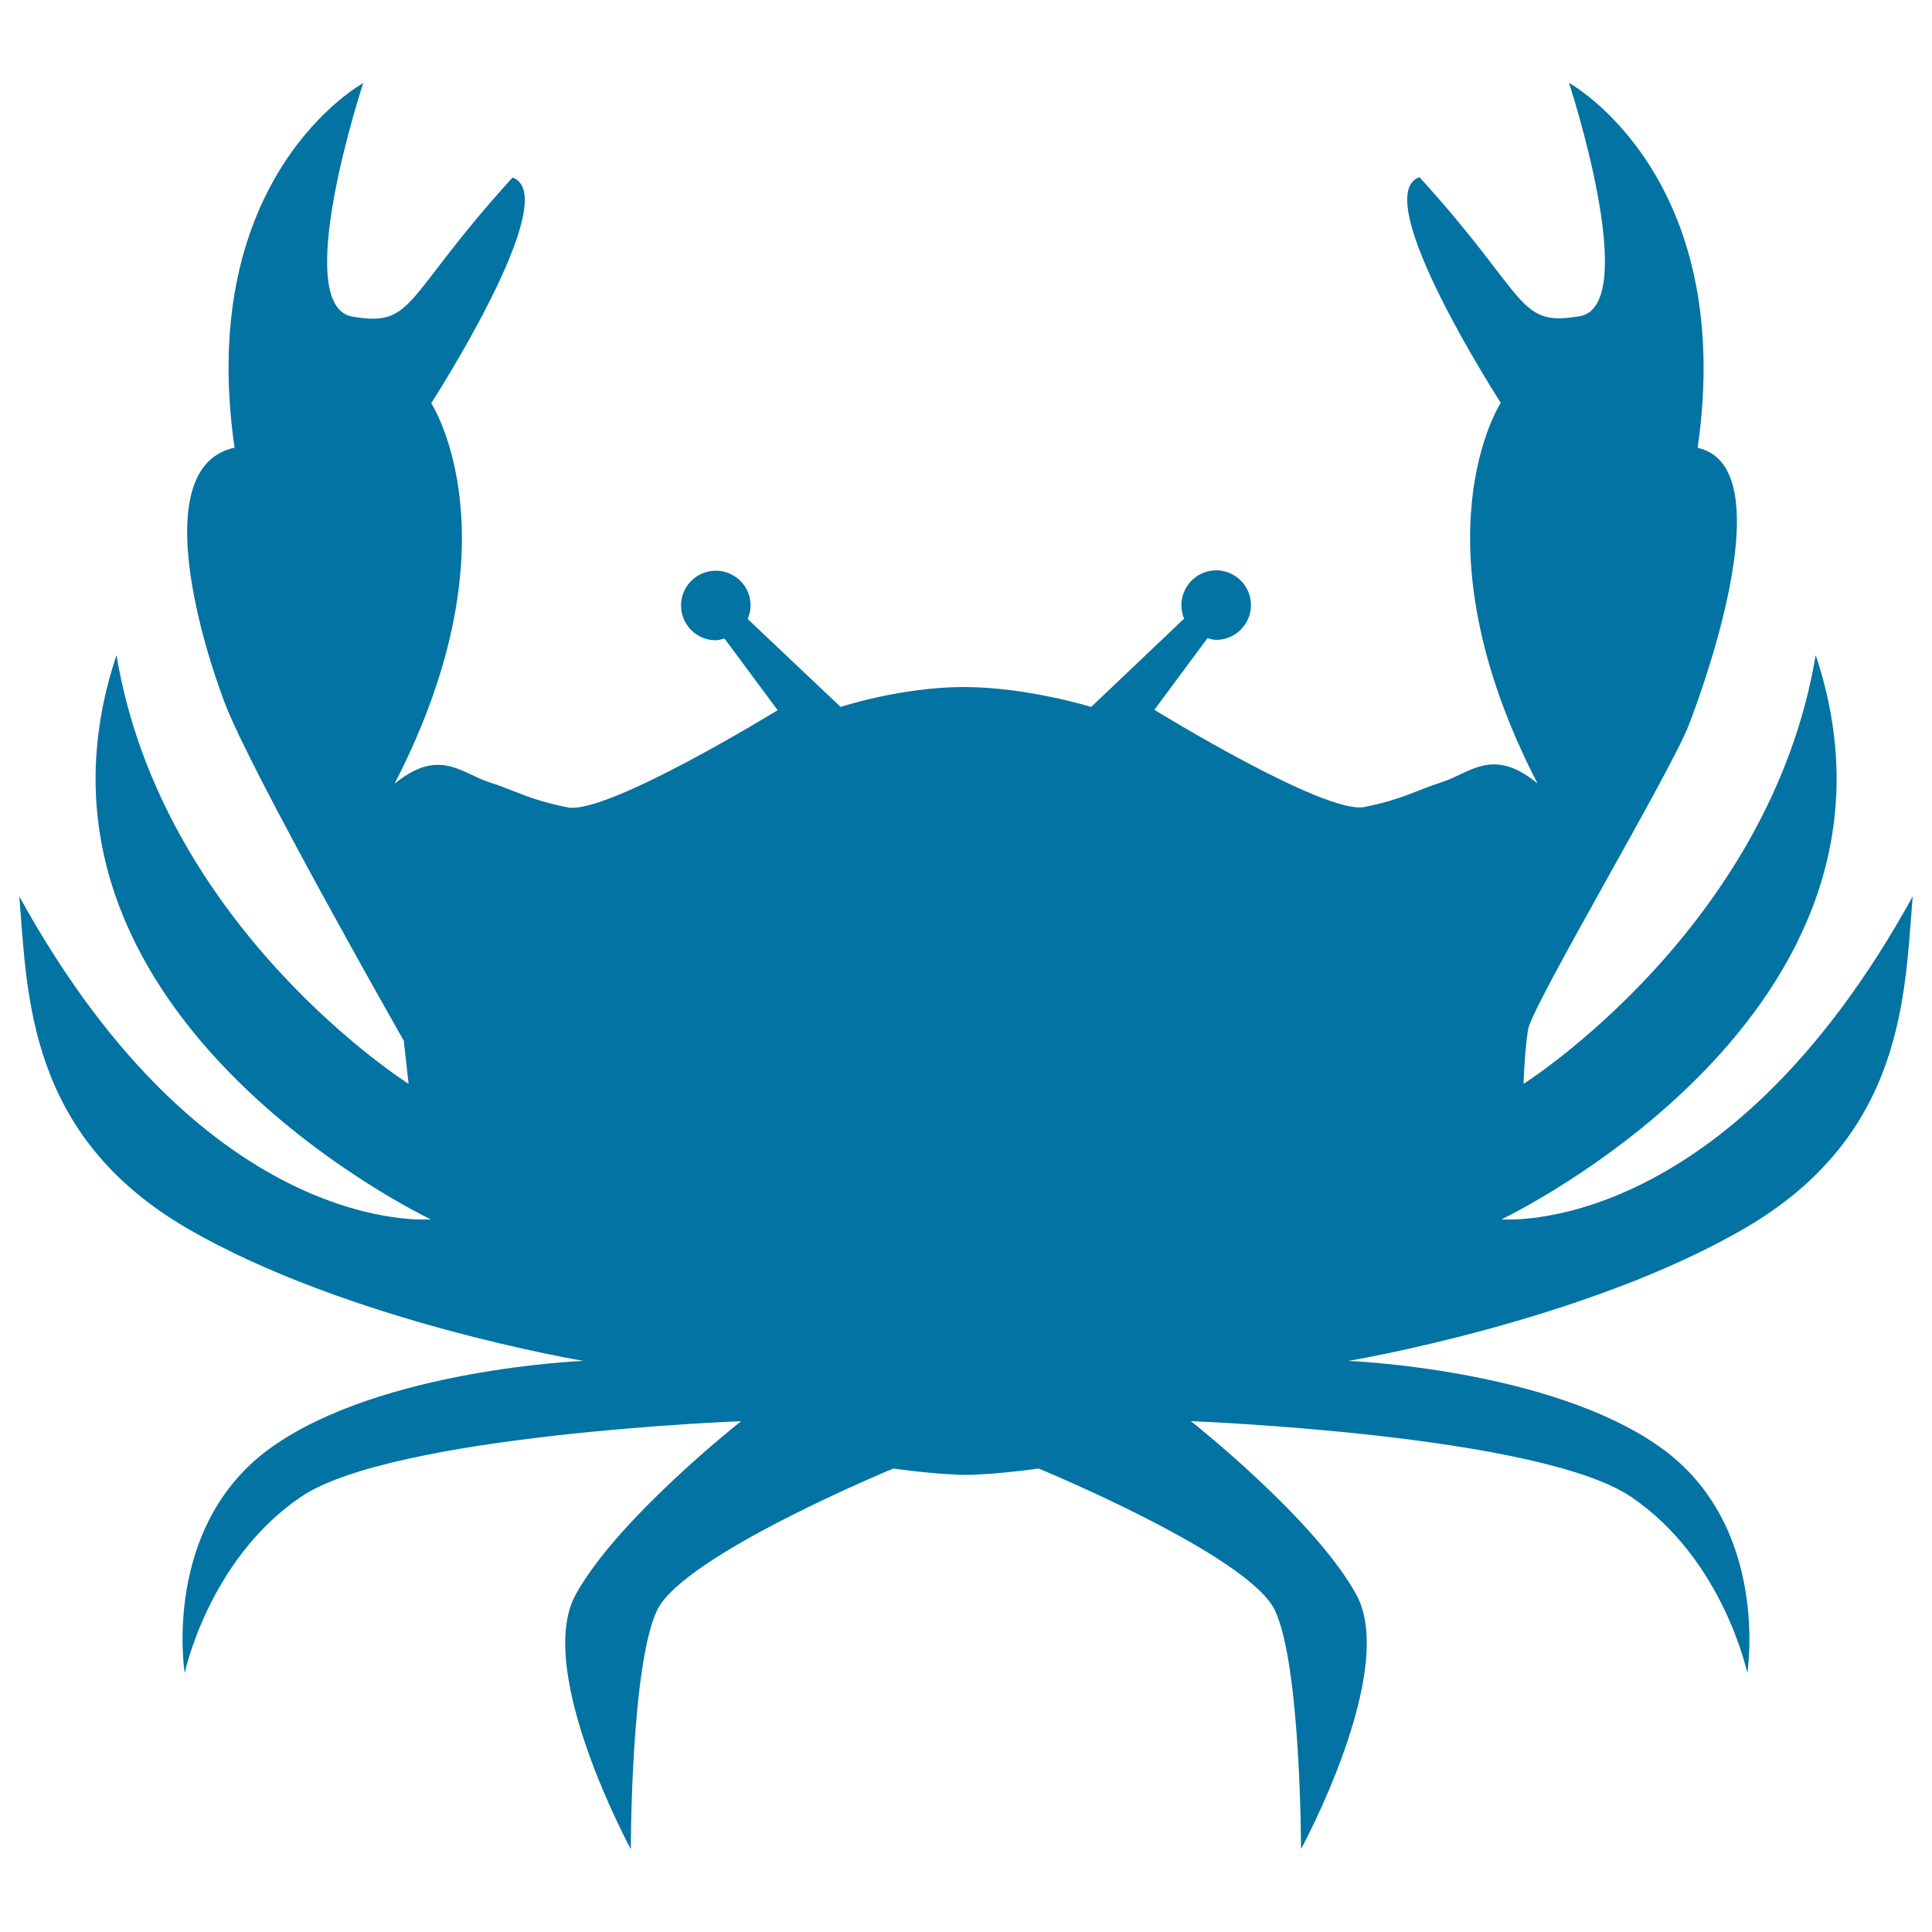
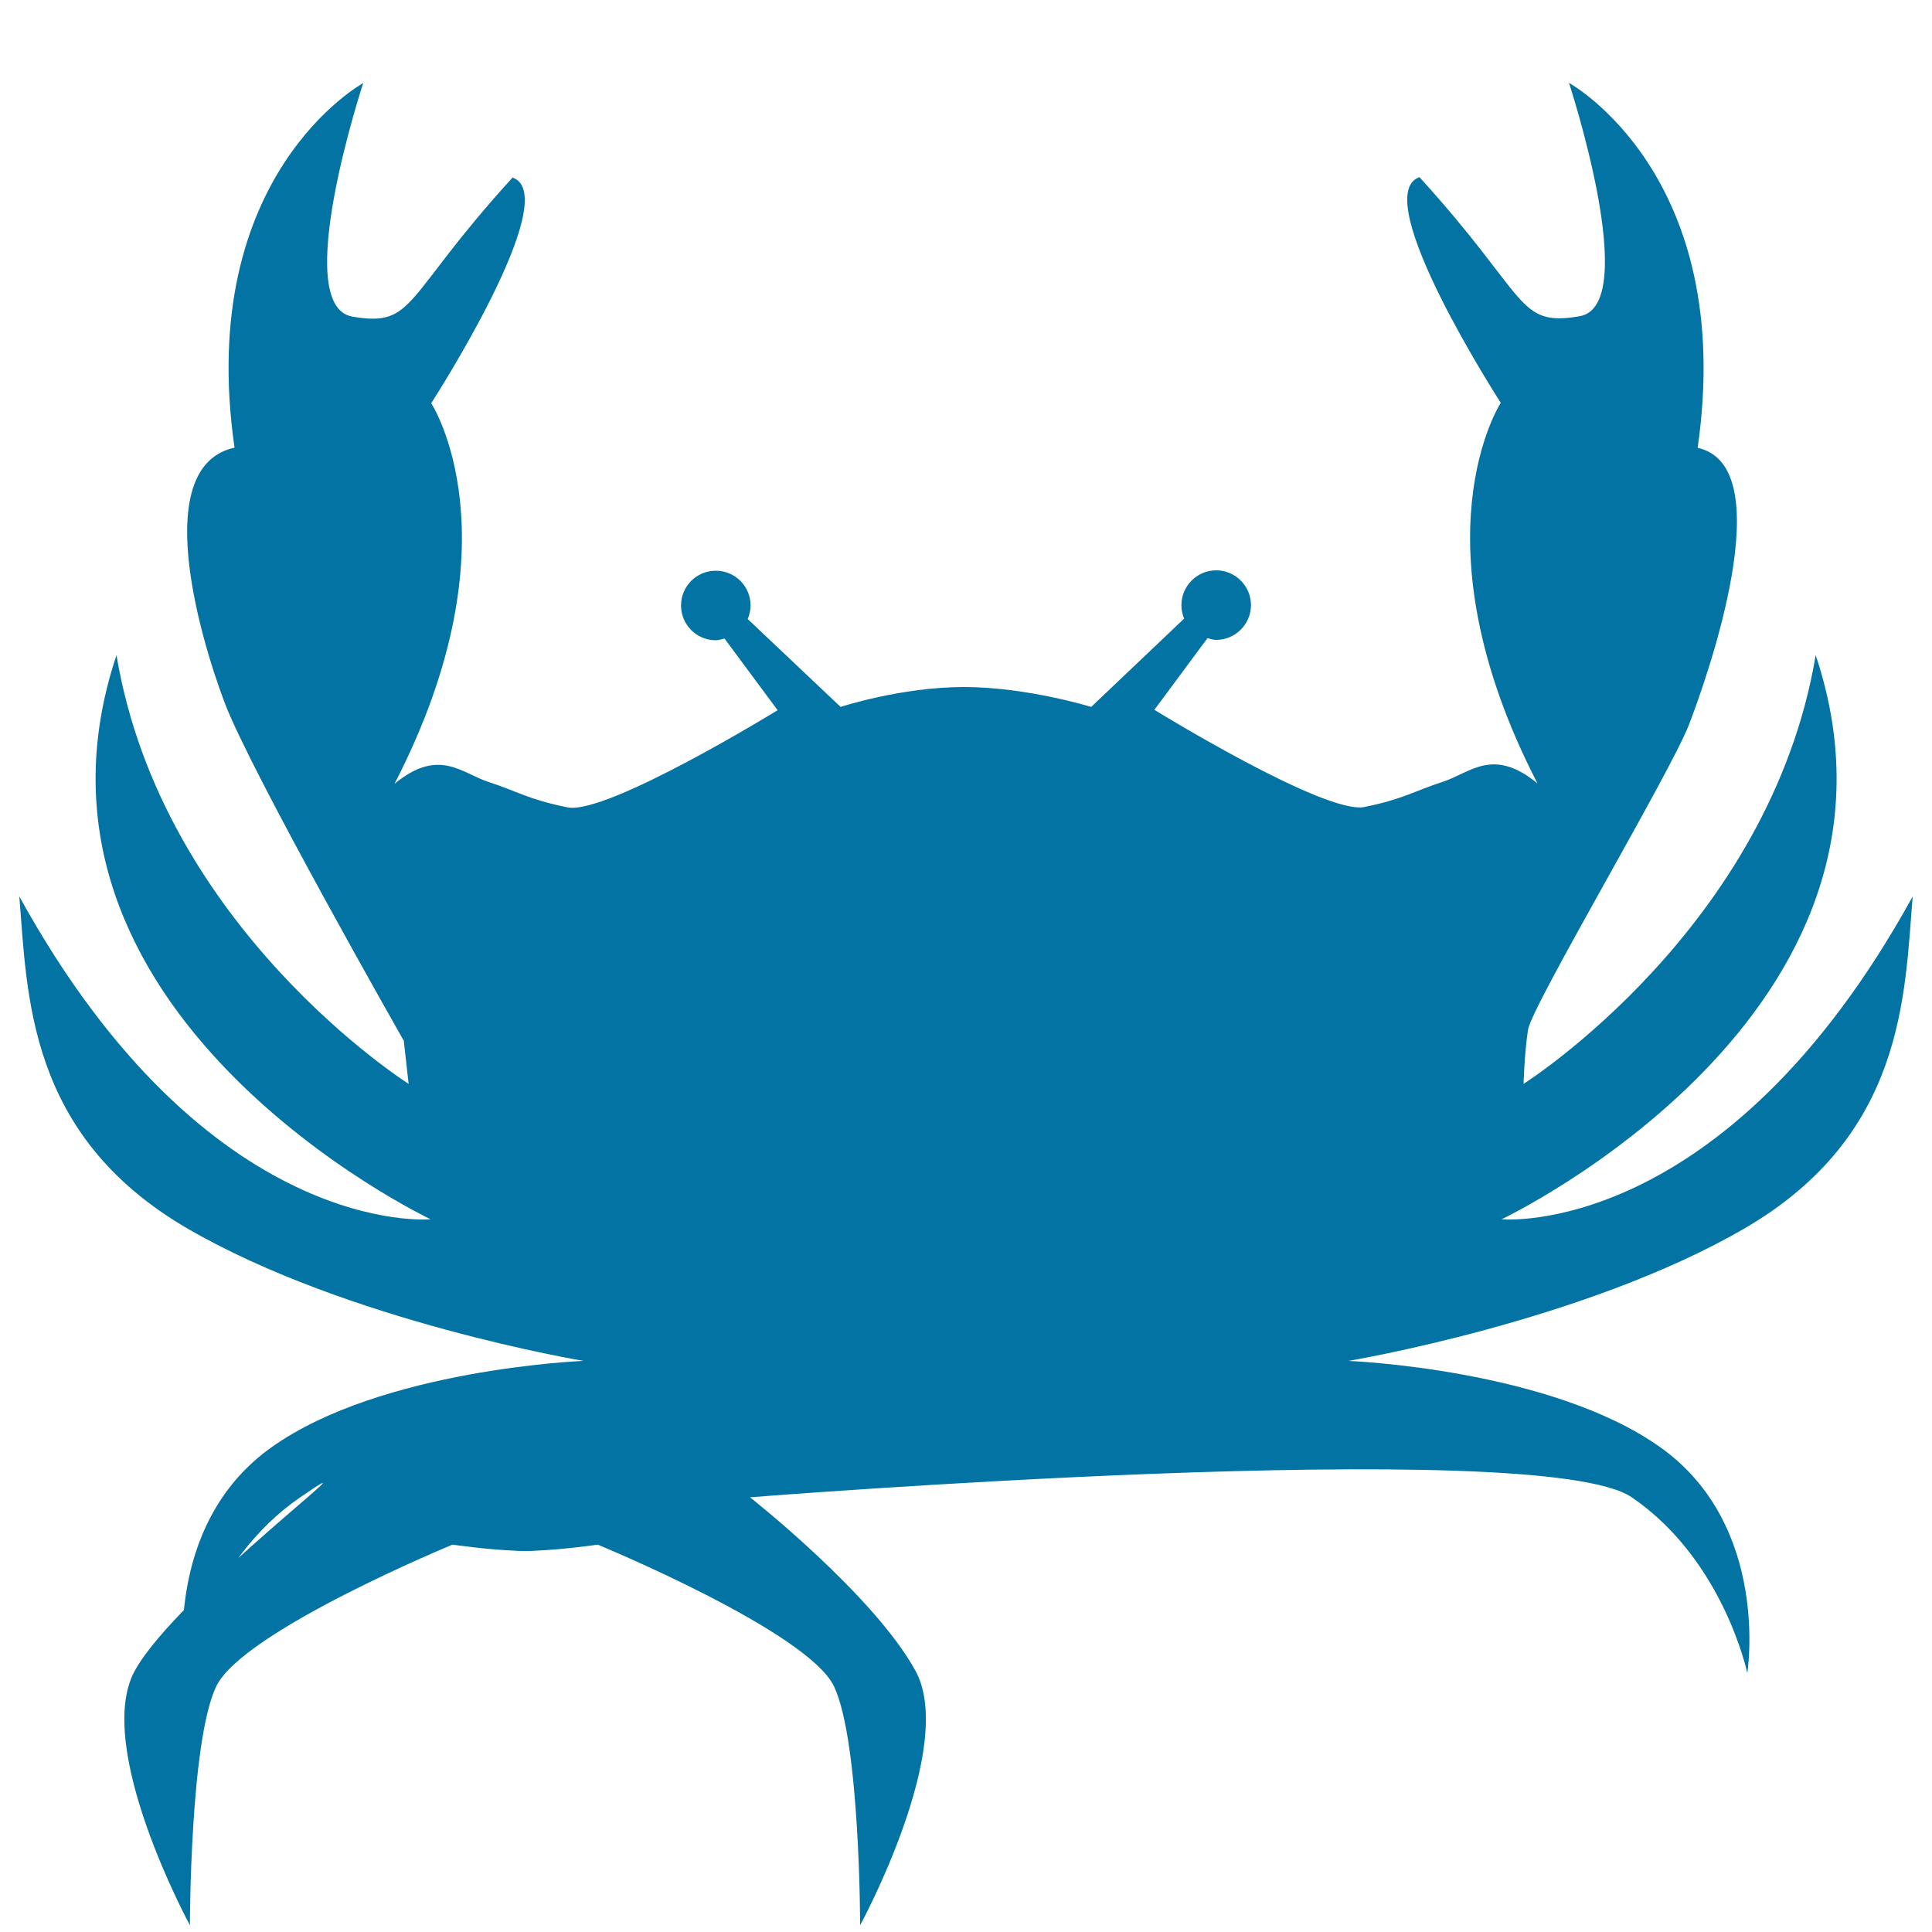
<svg xmlns="http://www.w3.org/2000/svg" viewBox="0 0 1000 1000" style="fill:#0273a2">
  <title>Cancer Astrological Symbol SVG icon</title>
  <g>
-     <path d="M990,464c-97.9,177.9-212.8,167.1-212.8,167.1s224.6-106.4,162.6-292c-23.6,141.3-151.2,221.9-151.2,221.9s0.4-15.6,2.3-28s73.7-133,83.3-157.9s48-133.8,4.5-143.3C899,90.5,812.1,42.9,812.1,42.9s38,115.5,5.4,120.8c-32.6,5.5-25.8-9.5-82.8-72c-27.2,9.6,42.1,116.8,42.1,116.8s-46.2,70.7,19,197c-23.1-19-34.7-5.5-49.1-0.8c-14.4,4.6-20.2,8.9-40.5,13c-20.4,4.1-108.7-50.3-108.7-50.3l27.5-37.1c1.5,0.4,2.9,0.9,4.5,0.9c9.9,0,18-8.1,18-18c0-9.9-8.1-18-18-18c-9.9,0-18,8.1-18,18c0,2.5,0.5,4.9,1.4,7l-48.1,45.7c0,0-33.4-10.3-65.9-10.3c-32.5,0-63.8,10.3-63.8,10.3L387,320.4c0.9-2.1,1.5-4.5,1.5-7c0-10-8.1-18-18-18c-10,0-18,8.1-18,18c0,9.9,8,18,18,18c1.6,0,3.1-0.6,4.5-0.9l27.5,37.1c0,0-88.3,54.3-108.7,50.3c-20.4-4.1-26.2-8.4-40.5-13c-14.4-4.6-26-18.2-49.1,0.8c65.2-126.4,19-197,19-197s69.3-107.3,42.1-116.8c-57,62.5-50.2,77.5-82.8,72c-32.6-5.4,5.5-120.9,5.5-120.9S101,90.5,121.4,231.7c-43.5,9.5-18.6,96.3-5.2,131.8C129.5,399,209,538.7,209,538.7l2.5,22.3c0,0-127.7-80.6-151.2-221.9c-62,185.7,162.6,292,162.6,292S107.9,641.9,10,464c4.2,51.1,4.1,123.6,86.9,171.8C179.8,684,302,704.4,302,704.4s-104.6,4.1-161.6,44.8C83.3,789.9,95.6,866,95.6,866s12.2-58.4,59.8-91c47.5-32.6,228.2-39.4,228.2-39.4s-63.9,50.3-85.6,89.7c-21.7,39.4,28.5,131.8,28.5,131.8s0-95.1,13.6-123.6c13.6-28.6,122.3-73.4,122.3-73.4s17.2,2.5,31.7,3.1c1.8,0.2,3.8,0.2,5.9,0.2s4.1,0,5.9-0.2c14.6-0.6,31.7-3.1,31.7-3.1s108.7,44.8,122.3,73.4c13.5,28.6,13.5,123.6,13.5,123.6s50.3-92.4,28.6-131.8c-21.7-39.4-85.6-89.7-85.6-89.7S797,742.4,844.6,775c47.6,32.5,59.8,91,59.8,91s12.2-76.1-44.9-116.8c-57-40.7-161.6-44.8-161.6-44.8S820.1,684,903,635.8C985.9,587.6,985.8,515.1,990,464z" />
+     <path d="M990,464c-97.9,177.9-212.8,167.1-212.8,167.1s224.6-106.4,162.6-292c-23.6,141.3-151.2,221.9-151.2,221.9s0.4-15.6,2.3-28s73.7-133,83.3-157.9s48-133.8,4.5-143.3C899,90.5,812.1,42.9,812.1,42.9s38,115.5,5.4,120.8c-32.6,5.5-25.8-9.5-82.8-72c-27.2,9.6,42.1,116.8,42.1,116.8s-46.2,70.7,19,197c-23.1-19-34.7-5.5-49.1-0.8c-14.4,4.6-20.2,8.9-40.5,13c-20.4,4.1-108.7-50.3-108.7-50.3l27.5-37.1c1.5,0.4,2.9,0.9,4.5,0.9c9.9,0,18-8.1,18-18c0-9.9-8.1-18-18-18c-9.9,0-18,8.1-18,18c0,2.5,0.5,4.9,1.4,7l-48.1,45.7c0,0-33.4-10.3-65.9-10.3c-32.5,0-63.8,10.3-63.8,10.3L387,320.4c0.9-2.1,1.5-4.5,1.5-7c0-10-8.1-18-18-18c-10,0-18,8.1-18,18c0,9.9,8,18,18,18c1.6,0,3.1-0.6,4.5-0.9l27.5,37.1c0,0-88.3,54.3-108.7,50.3c-20.4-4.1-26.2-8.4-40.5-13c-14.4-4.6-26-18.2-49.1,0.8c65.2-126.4,19-197,19-197s69.3-107.3,42.1-116.8c-57,62.5-50.2,77.5-82.8,72c-32.6-5.4,5.5-120.9,5.5-120.9S101,90.5,121.4,231.7c-43.5,9.5-18.6,96.3-5.2,131.8C129.5,399,209,538.7,209,538.7l2.5,22.3c0,0-127.7-80.6-151.2-221.9c-62,185.7,162.6,292,162.6,292S107.9,641.9,10,464c4.2,51.1,4.1,123.6,86.9,171.8C179.8,684,302,704.4,302,704.4s-104.6,4.1-161.6,44.8C83.3,789.9,95.6,866,95.6,866s12.2-58.4,59.8-91s-63.9,50.3-85.6,89.7c-21.7,39.4,28.5,131.8,28.5,131.8s0-95.1,13.6-123.6c13.6-28.6,122.3-73.4,122.3-73.4s17.2,2.5,31.7,3.1c1.8,0.2,3.8,0.2,5.9,0.2s4.1,0,5.9-0.2c14.6-0.6,31.7-3.1,31.7-3.1s108.7,44.8,122.3,73.4c13.5,28.6,13.5,123.6,13.5,123.6s50.3-92.4,28.6-131.8c-21.7-39.4-85.6-89.7-85.6-89.7S797,742.4,844.6,775c47.6,32.5,59.8,91,59.8,91s12.2-76.1-44.9-116.8c-57-40.7-161.6-44.8-161.6-44.8S820.1,684,903,635.8C985.9,587.6,985.8,515.1,990,464z" />
  </g>
</svg>